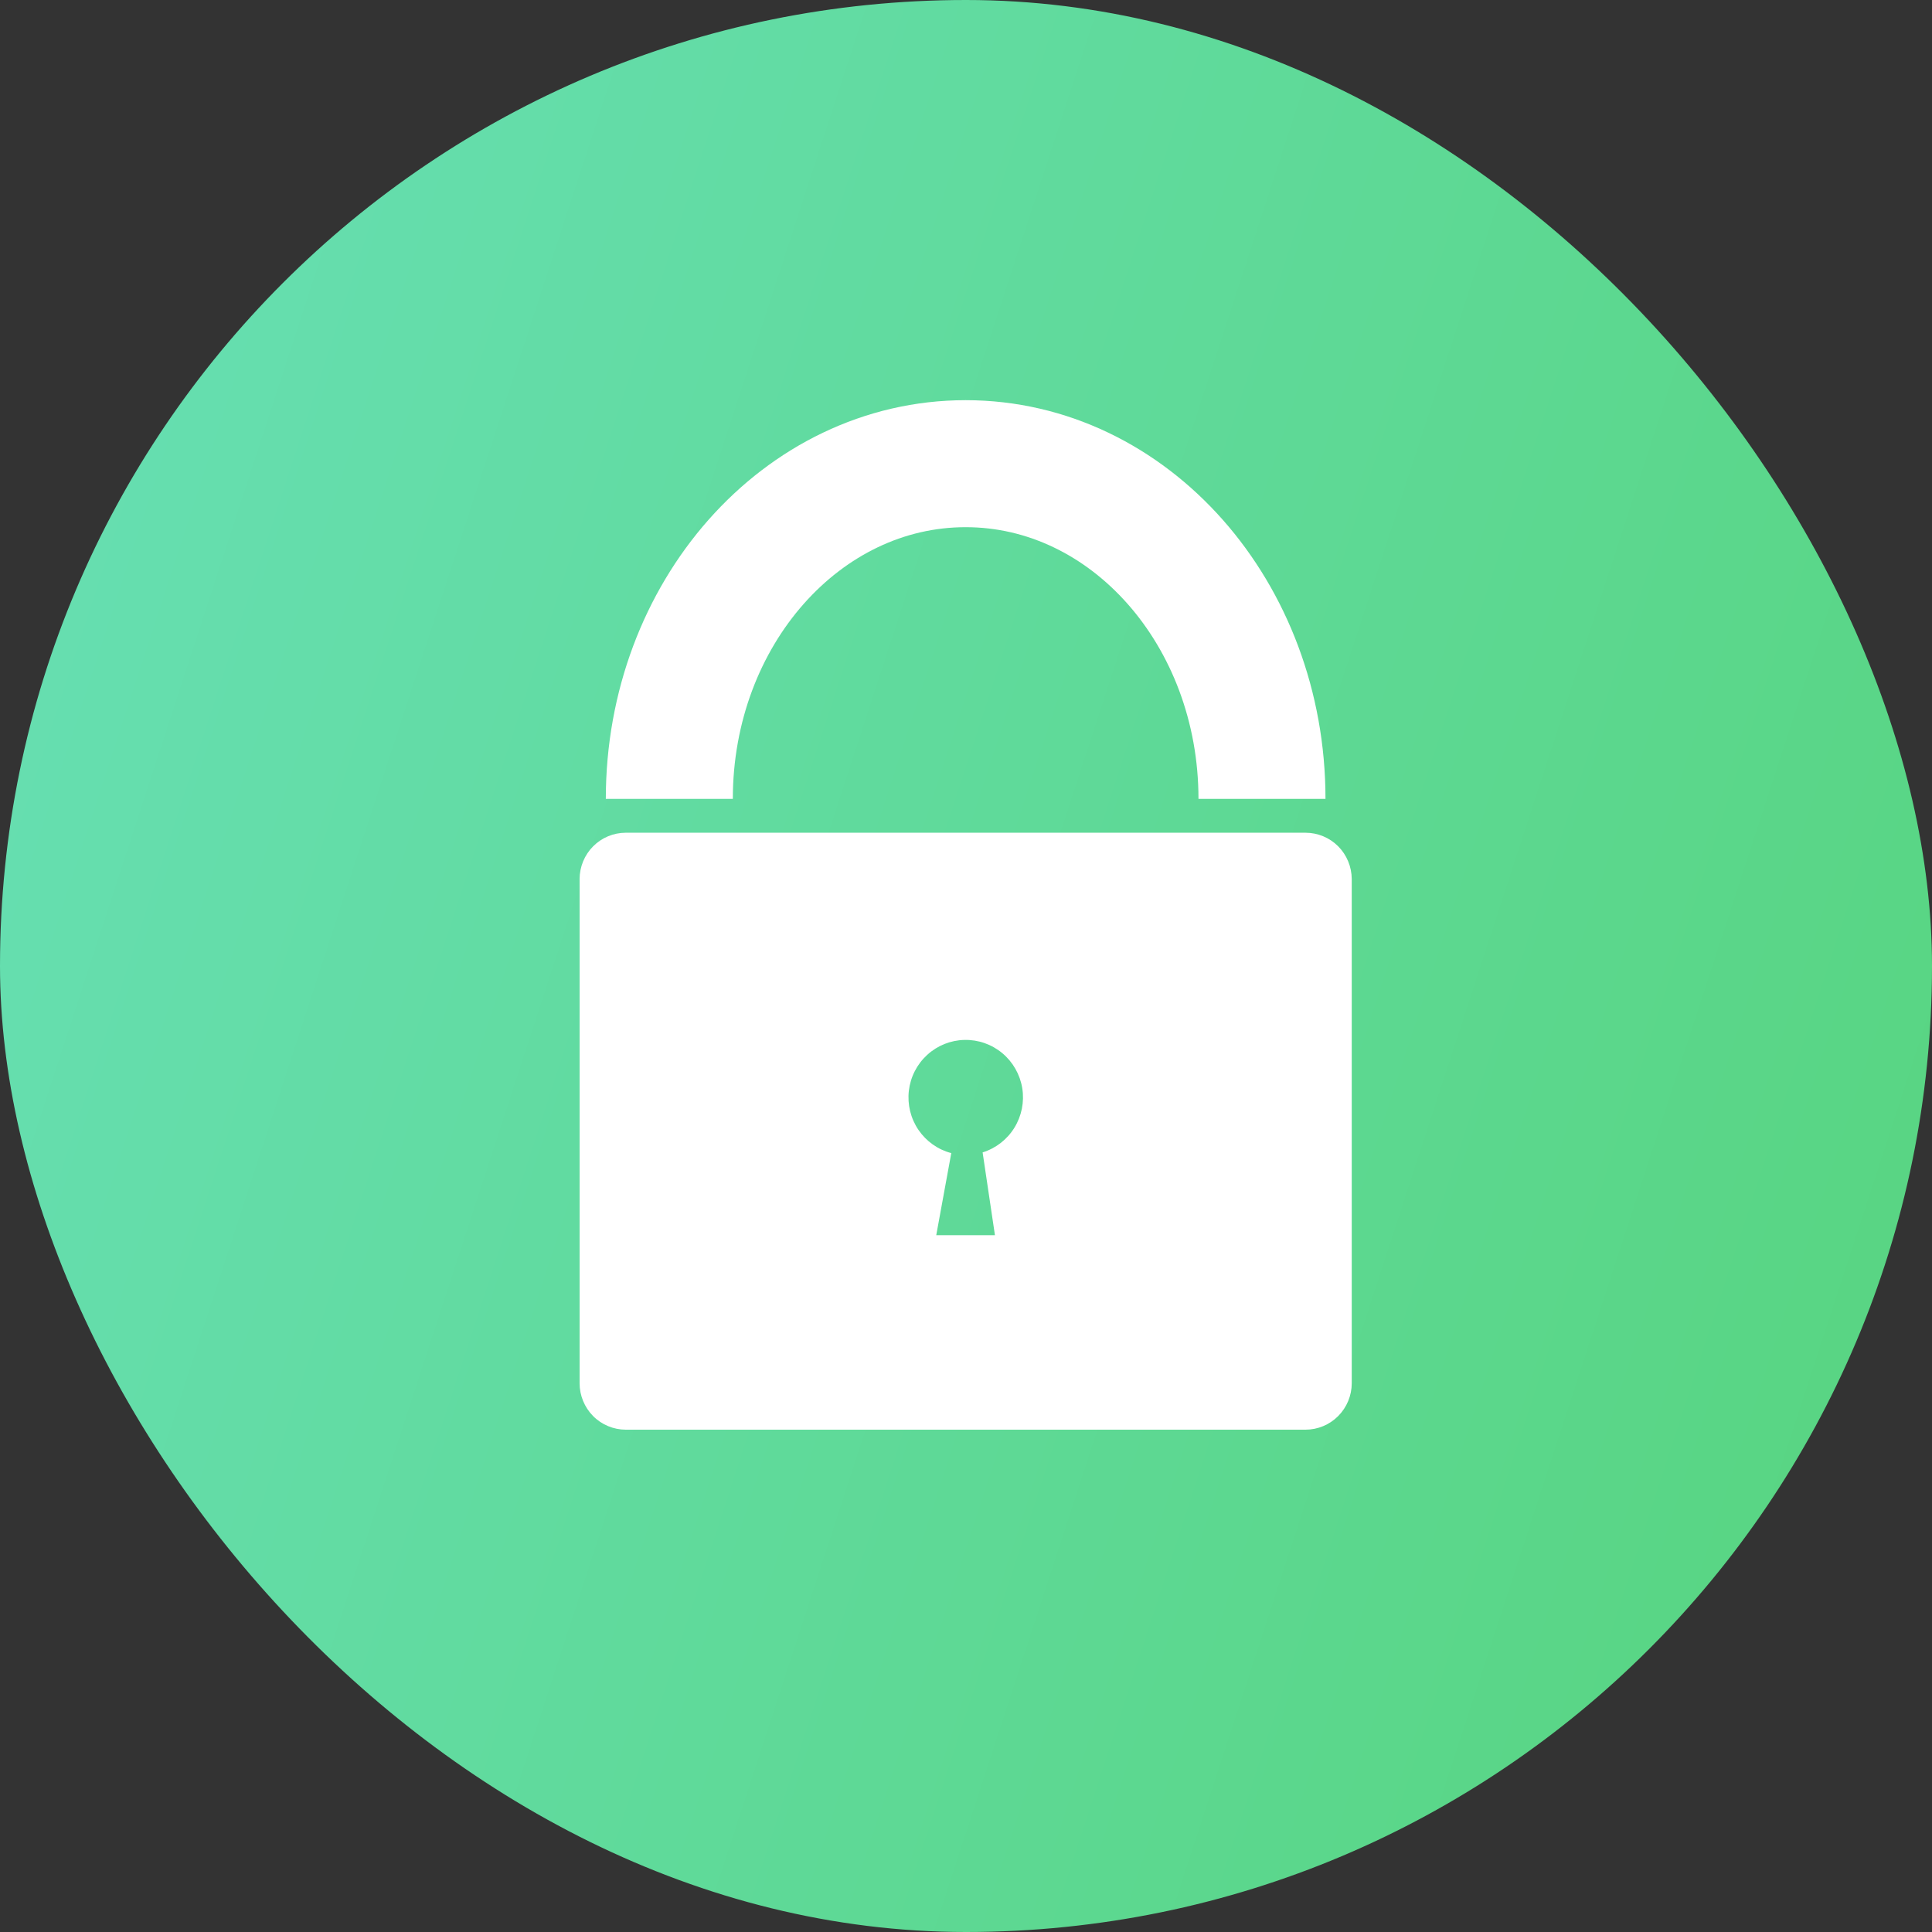
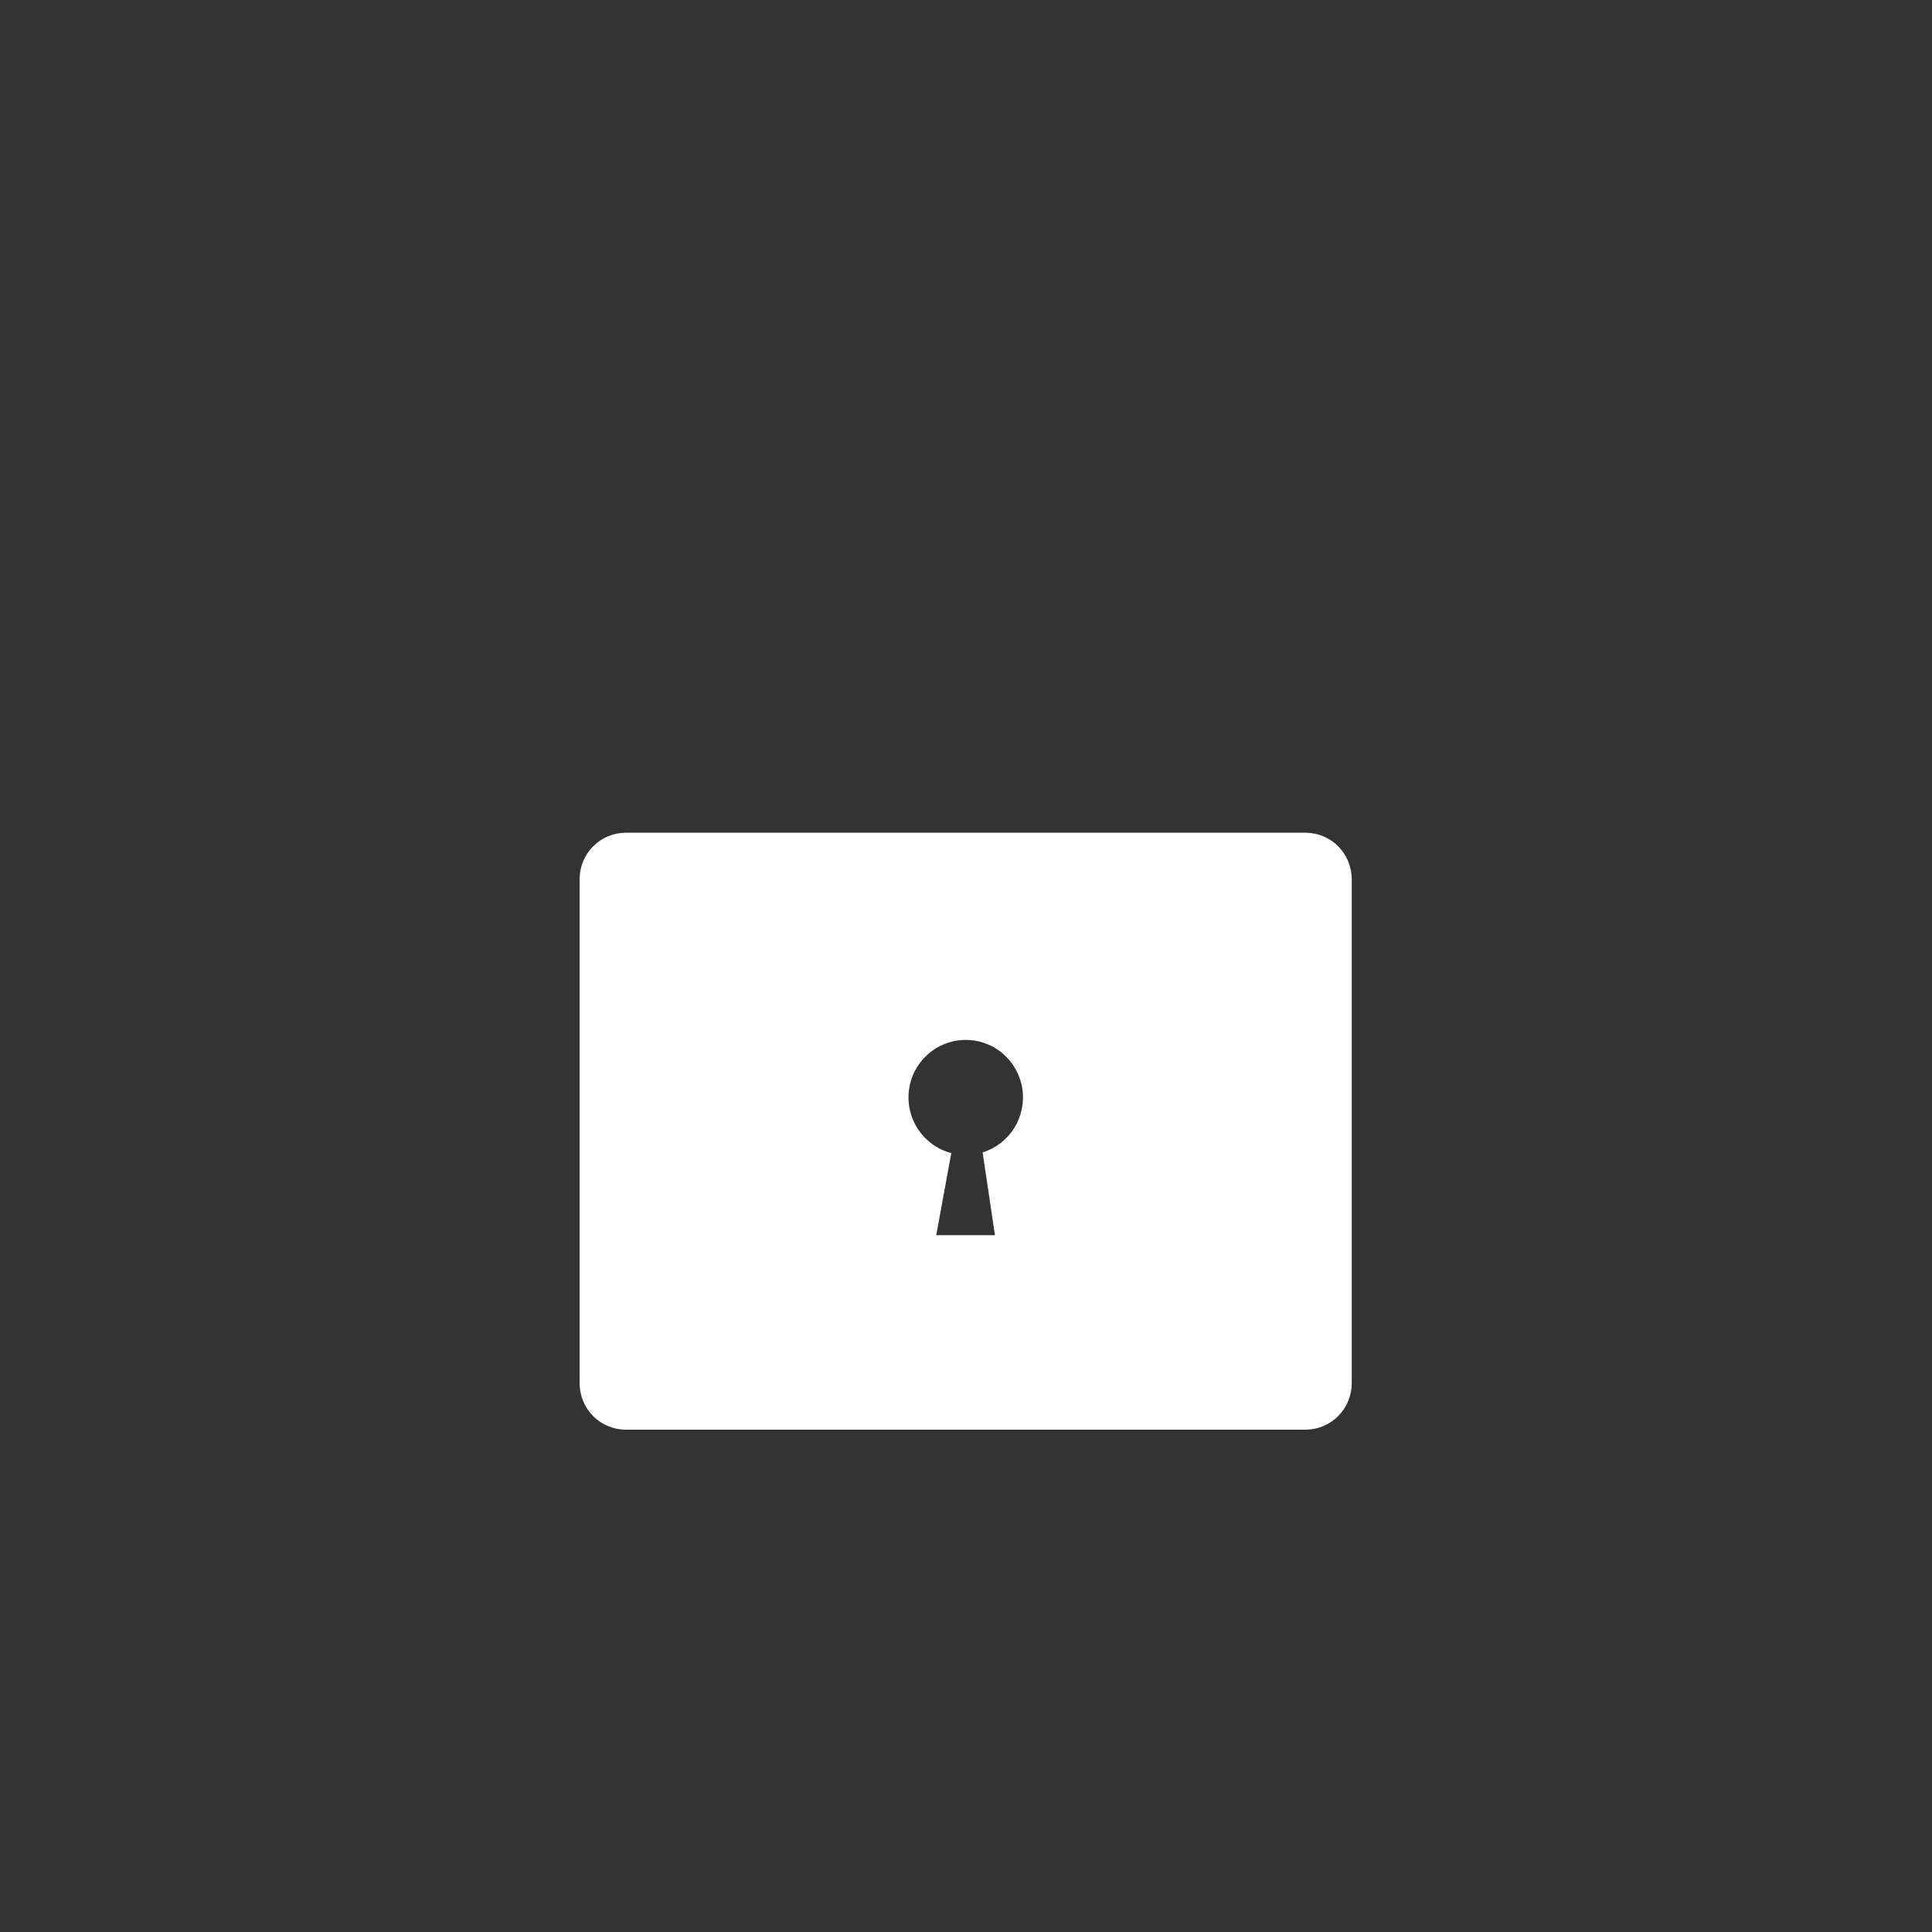
<svg xmlns="http://www.w3.org/2000/svg" width="50" height="50" viewBox="0 0 50 50" fill="none">
  <rect x="0" y="0" width="50" height="50" fill="#333333" stroke="none" />
-   <rect width="50" height="50" rx="25" fill="url(#paint0_linear_501_250)" />
-   <path d="M17.322 20.675C17.322 15.884 20.755 12 24.991 12C29.227 12 32.66 15.884 32.66 20.675" stroke="white" stroke-width="3.287" stroke-miterlimit="10" />
  <path d="M33.786 21.551H16.192C15.876 21.552 15.574 21.678 15.35 21.903C15.127 22.127 15.001 22.432 15 22.749V35.798C15 36.116 15.126 36.421 15.349 36.647C15.572 36.872 15.876 36.999 16.192 37H33.786C34.104 37 34.408 36.873 34.632 36.648C34.856 36.422 34.983 36.117 34.983 35.798V22.749C34.981 22.431 34.855 22.126 34.631 21.901C34.407 21.677 34.103 21.551 33.786 21.551ZM25.43 29.824L25.749 31.967H24.23L24.619 29.842C24.273 29.752 23.972 29.538 23.77 29.242C23.568 28.945 23.48 28.585 23.521 28.228C23.563 27.871 23.731 27.542 23.996 27.3C24.26 27.058 24.603 26.921 24.96 26.913C25.318 26.905 25.666 27.027 25.941 27.257C26.215 27.486 26.398 27.808 26.456 28.163C26.513 28.518 26.44 28.881 26.252 29.186C26.063 29.492 25.771 29.718 25.43 29.824Z" fill="white" />
  <defs>
    <linearGradient id="paint0_linear_501_250" x1="6.80875e-07" y1="4.489" x2="54.24" y2="22.183" gradientUnits="userSpaceOnUse">
      <stop stop-color="#67DFB4" />
      <stop offset="1" stop-color="#58D582" />
    </linearGradient>
  </defs>
</svg>